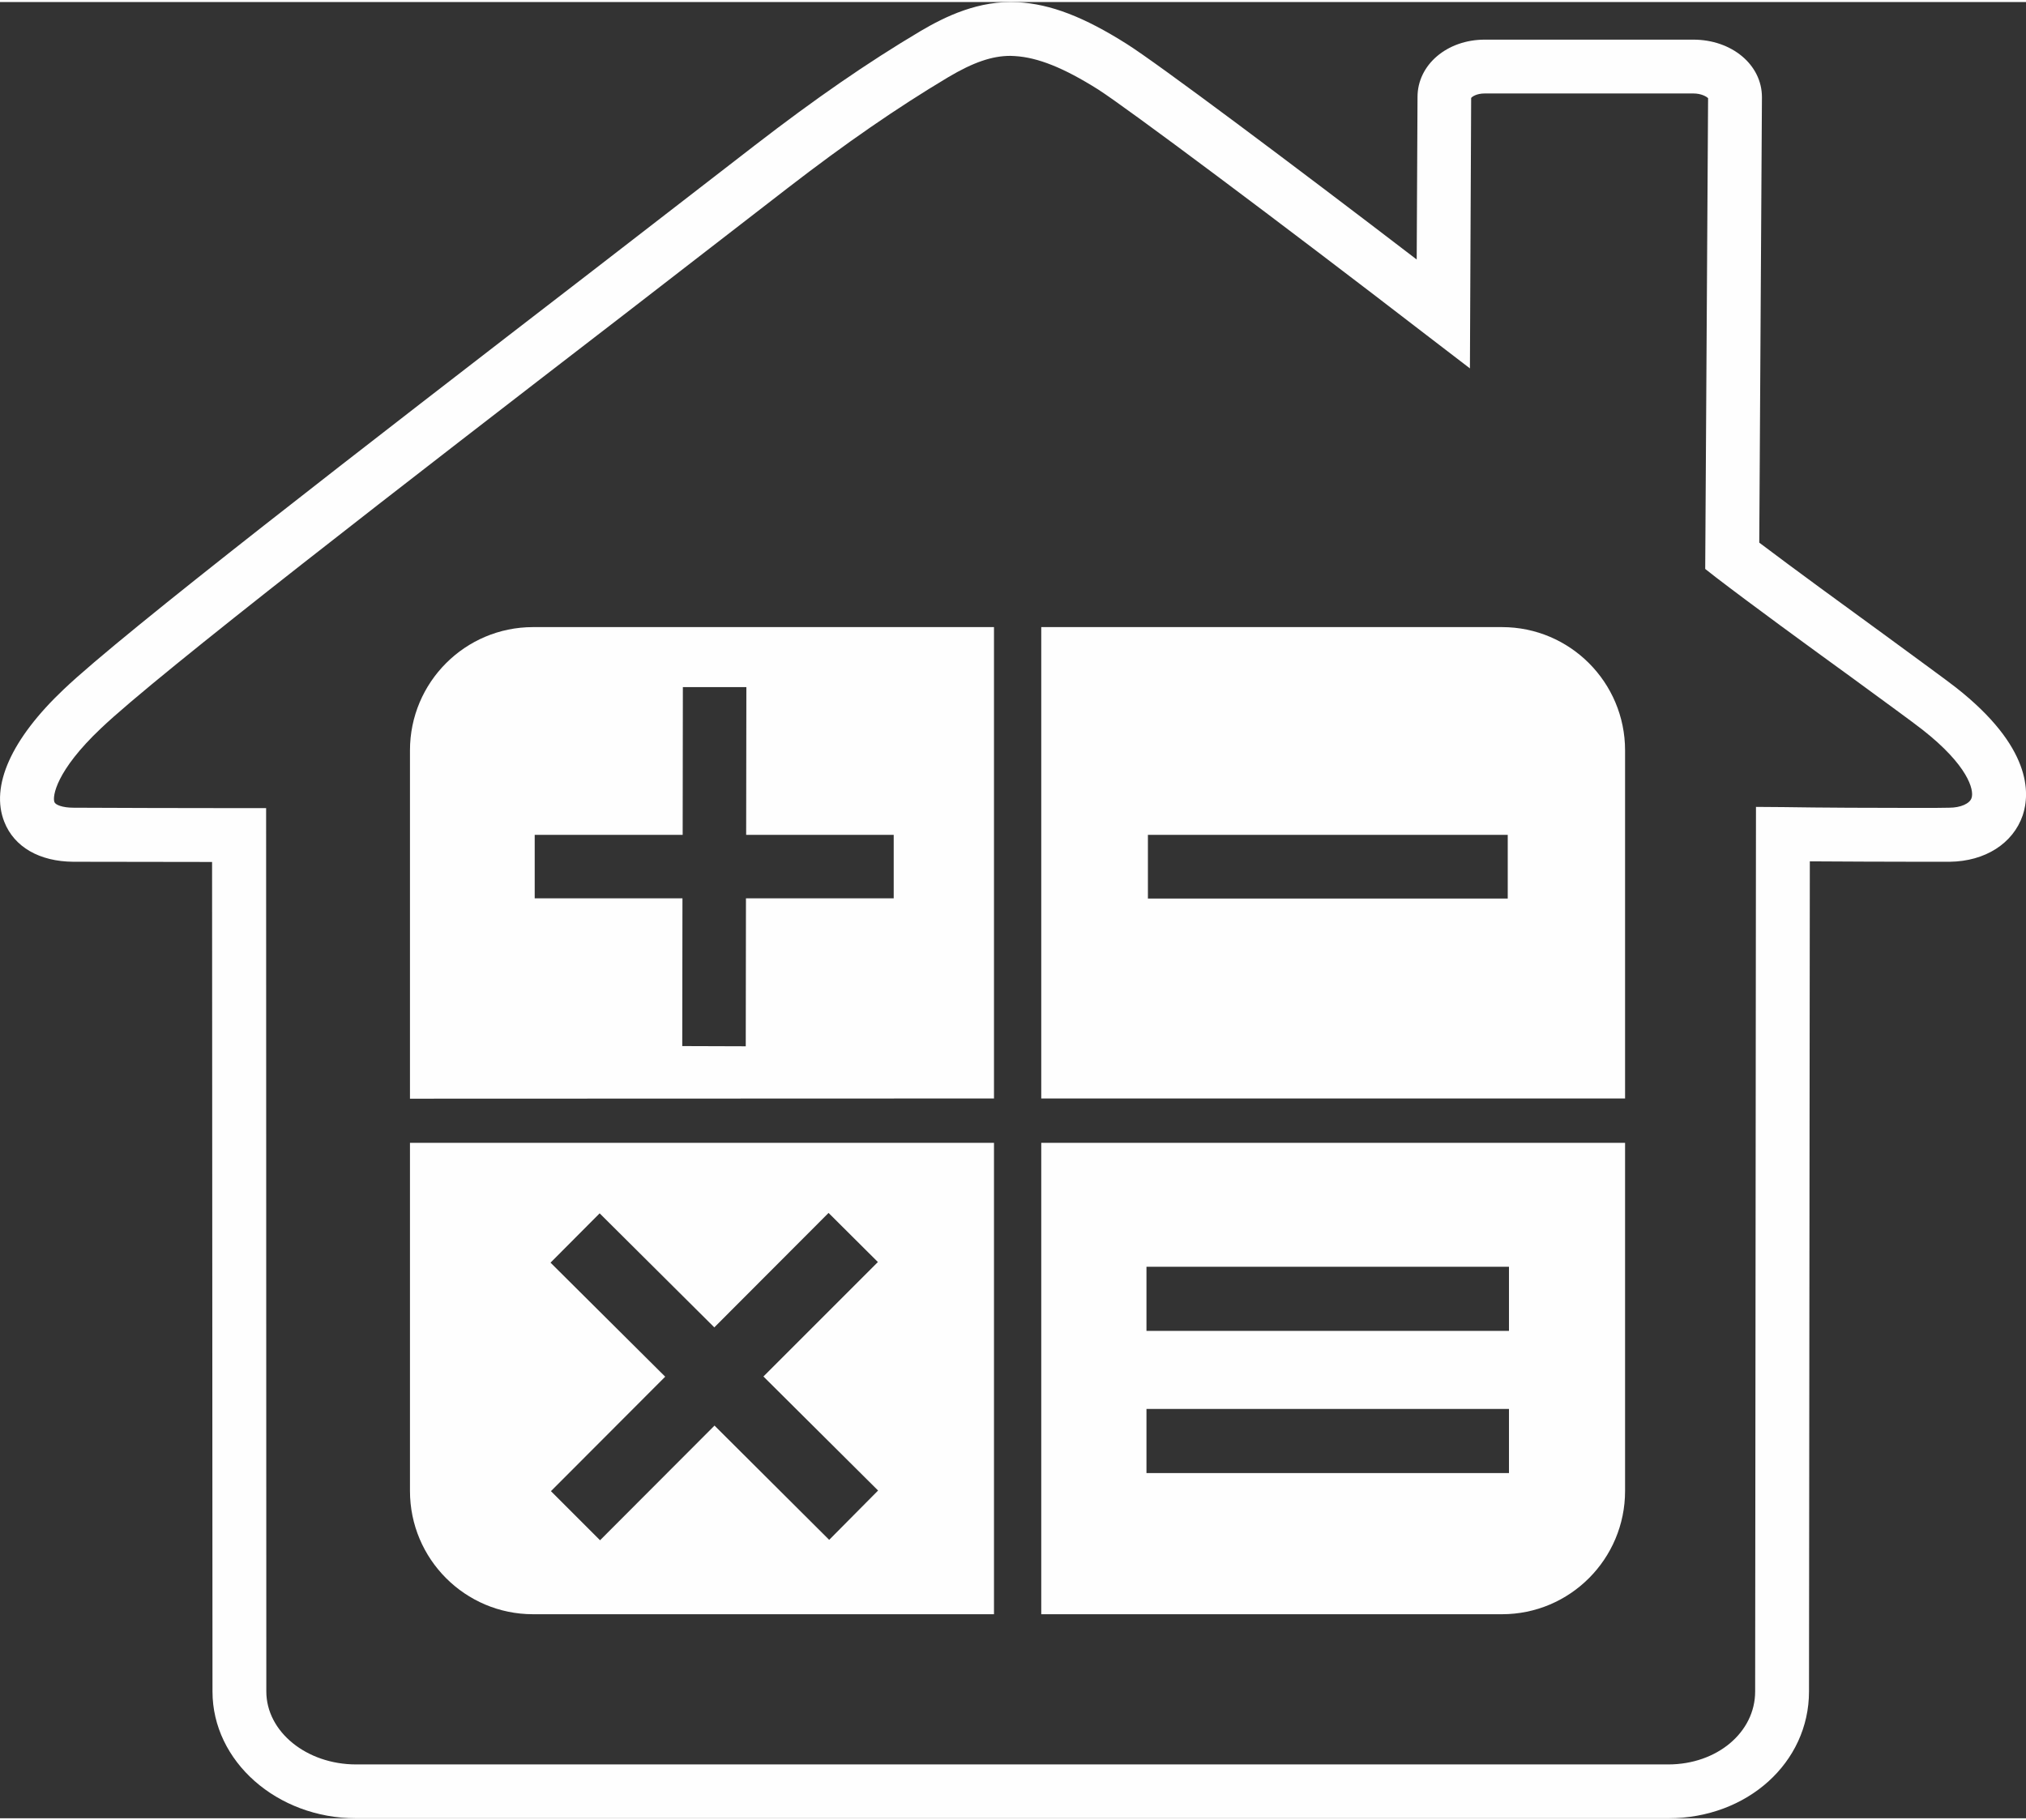
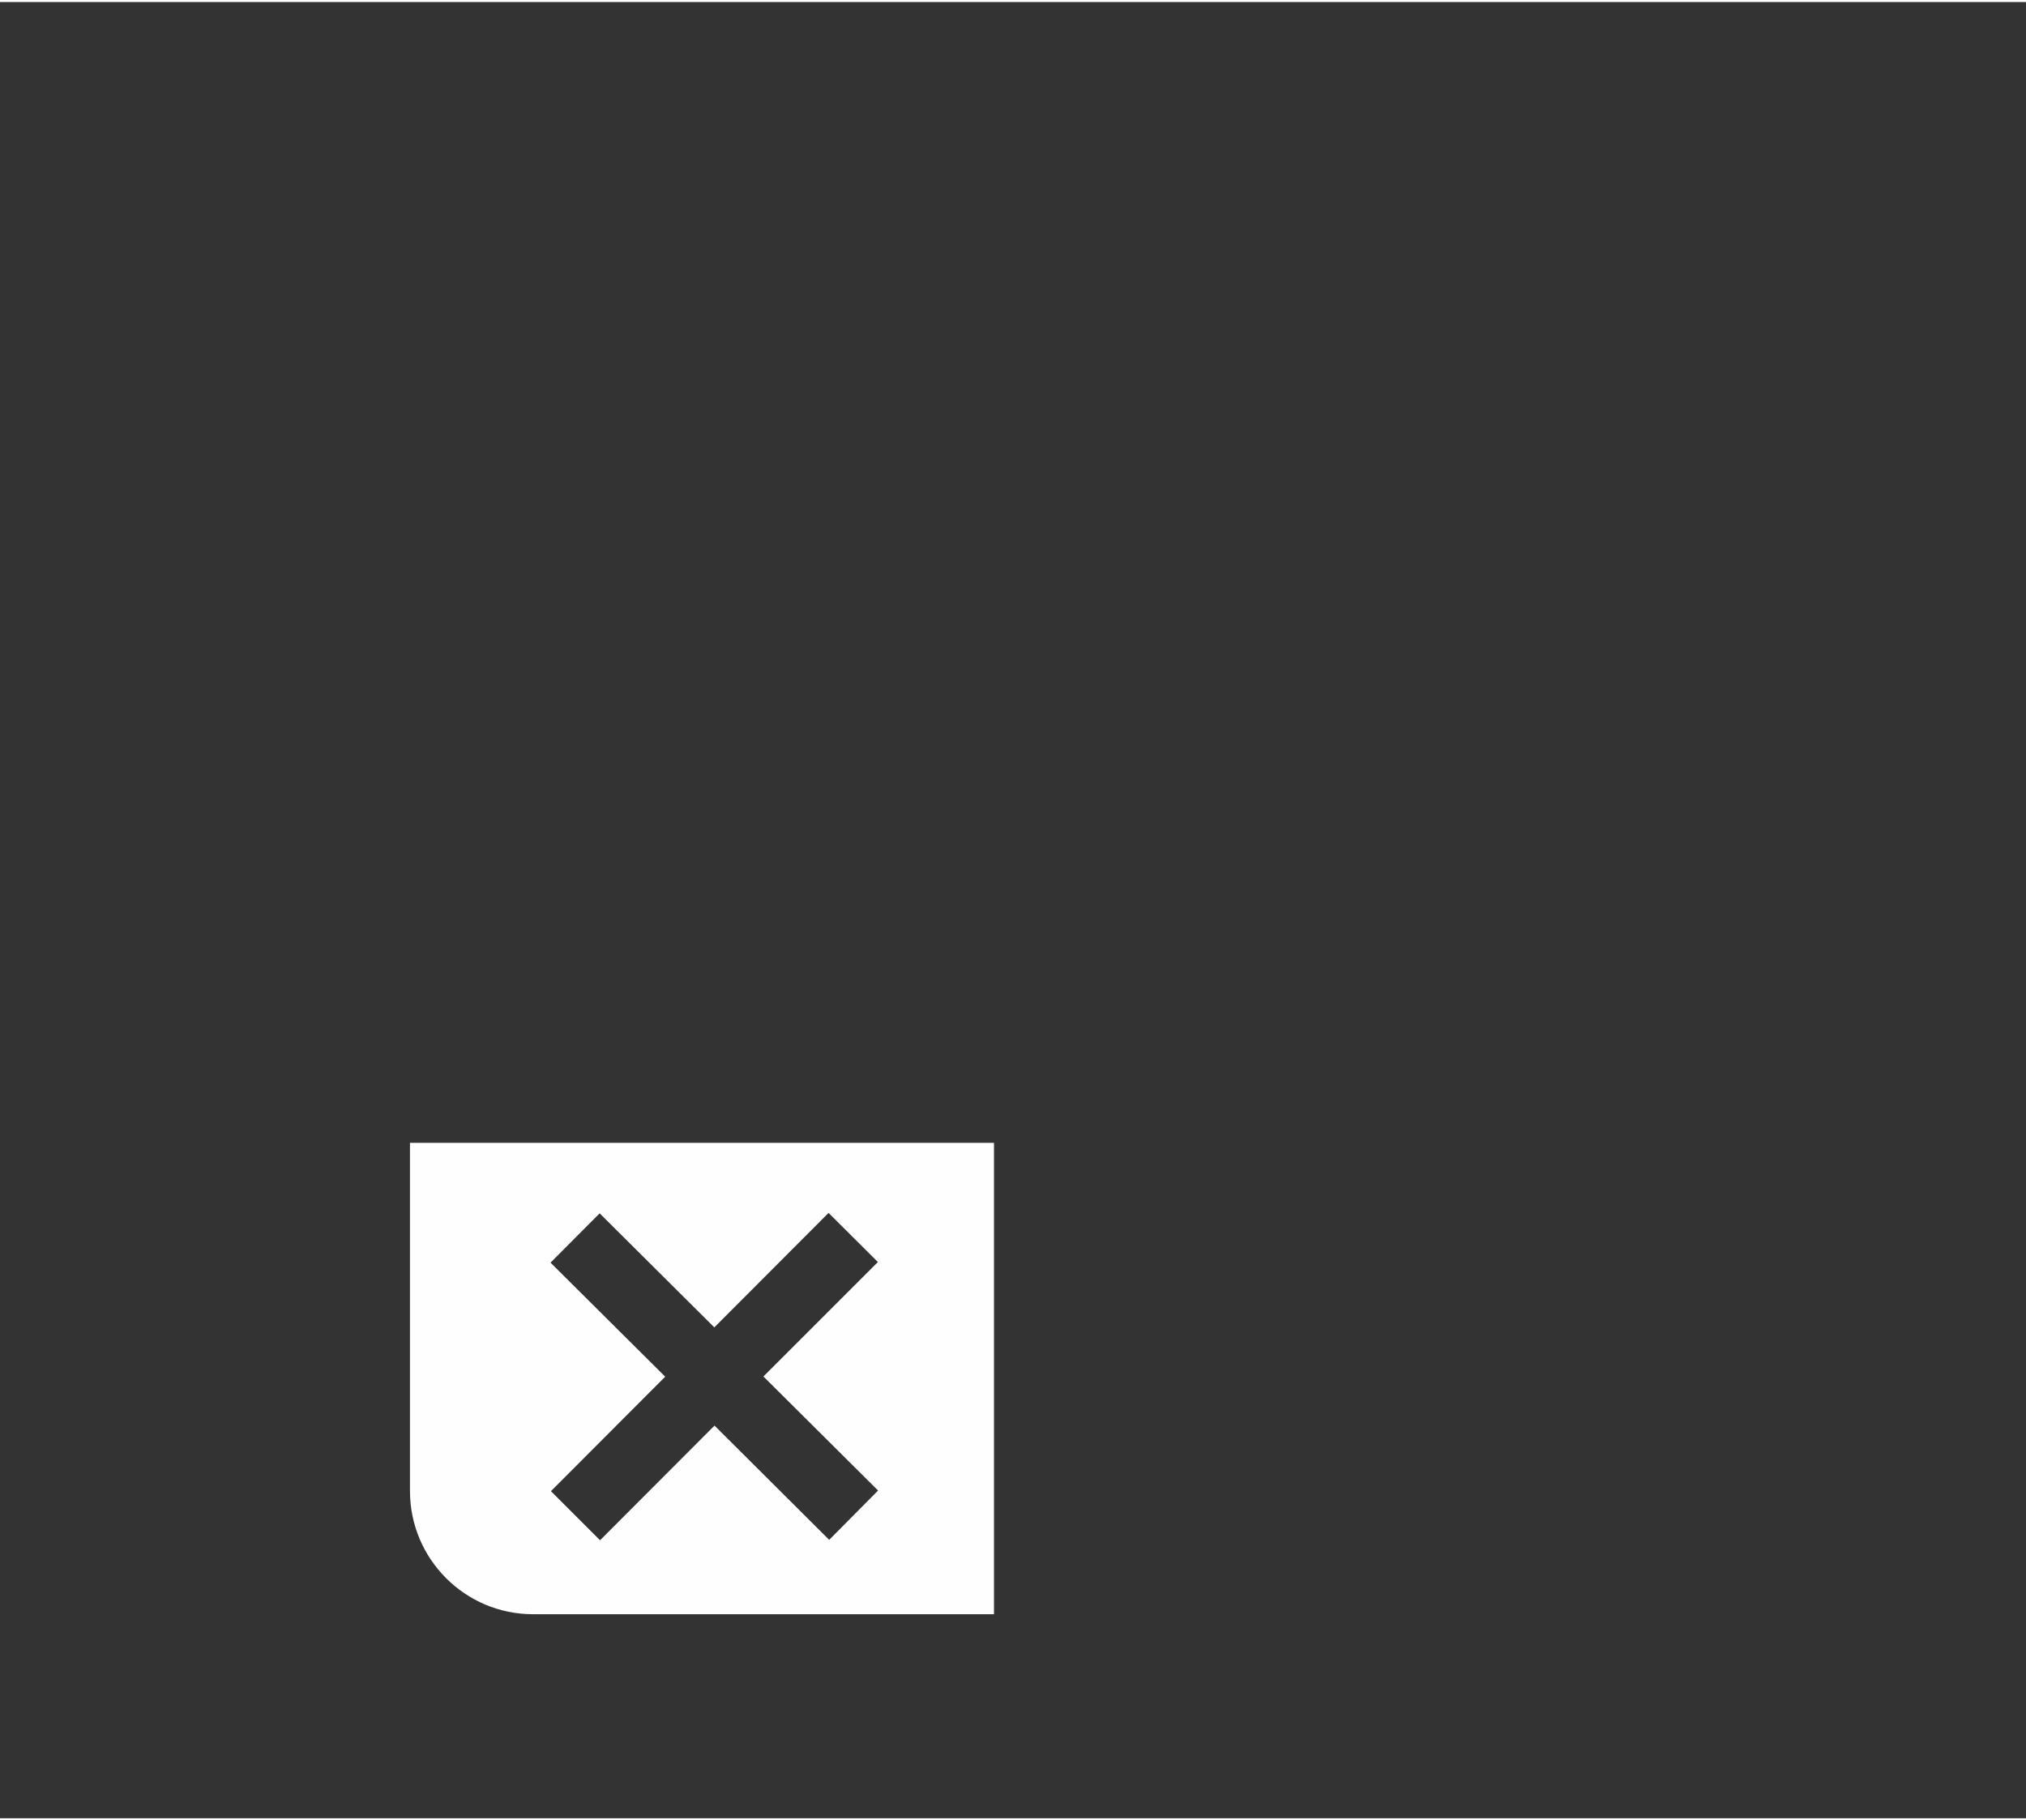
<svg xmlns="http://www.w3.org/2000/svg" xml:space="preserve" width="207px" height="186px" version="1.1" style="shape-rendering:geometricPrecision; text-rendering:geometricPrecision; image-rendering:optimizeQuality; fill-rule:evenodd; clip-rule:evenodd" viewBox="0 0 9.859 8.839">
  <rect x="0" y="0" width="9.859" height="8.839" fill="#333333" stroke="none" />
  <defs>
    <style type="text/css">
   
    .fil0 {fill:#FEFEFE;fill-rule:nonzero}
   
  </style>
  </defs>
  <g id="Layer_x0020_1">
-     <path class="fil0" d="M9.518 3.336c-0.051,-0.04 -0.184,-0.136 -0.351,-0.259 -0.195,-0.142 -0.434,-0.316 -0.606,-0.446l0.013 -2.168c0,-0.158 -0.147,-0.28 -0.334,-0.28l-1.015 0c-0.183,0 -0.327,0.122 -0.327,0.279l-0.004 0.791c-0.603,-0.462 -1.263,-0.956 -1.411,-1.049 -0.207,-0.131 -0.37,-0.194 -0.529,-0.203 -0.191,-0.011 -0.355,0.07 -0.474,0.14 -0.261,0.155 -0.516,0.332 -0.805,0.555 -0.244,0.189 -0.513,0.397 -0.789,0.61 -1.125,0.867 -2.287,1.764 -2.575,2.038 -0.256,0.242 -0.359,0.472 -0.29,0.646 0.048,0.122 0.171,0.193 0.336,0.194 0.131,0 0.444,0.001 0.675,0.001l0.002 4.037c0,0.34 0.314,0.617 0.699,0.617l6.385 0c0.385,0 0.685,-0.271 0.685,-0.617l0.004 -4.04c0.167,0.001 0.368,0.002 0.522,0.002 0.068,0 0.124,0 0.159,0 0.172,-0.002 0.308,-0.089 0.355,-0.226 0.036,-0.108 0.043,-0.333 -0.325,-0.622zm0.076 0.538c-0.009,0.027 -0.053,0.047 -0.109,0.047 -0.034,0.001 -0.089,0.001 -0.156,0.001 -0.198,0 -0.471,-0.001 -0.651,-0.004l-0.133 -0.001 -0.004 4.305c0,0.199 -0.186,0.355 -0.423,0.355l-6.385 0c-0.241,0 -0.437,-0.159 -0.437,-0.355l-0.001 -4.299 -0.131 0c-0.225,0 -0.648,-0.001 -0.806,-0.002 -0.054,0 -0.088,-0.014 -0.093,-0.027 -0.011,-0.027 0.007,-0.152 0.226,-0.359 0.279,-0.266 1.488,-1.199 2.555,-2.021 0.276,-0.214 0.545,-0.421 0.79,-0.611 0.28,-0.216 0.527,-0.387 0.778,-0.537 0.123,-0.073 0.214,-0.104 0.303,-0.104 0.007,0 0.015,0.001 0.022,0.001 0.112,0.007 0.237,0.057 0.404,0.162 0.141,0.09 0.889,0.649 1.6,1.197l0.21 0.161 0.006 -1.316c0.004,-0.006 0.026,-0.022 0.066,-0.022l1.015 0c0.039,0 0.064,0.015 0.072,0.023l-0.014 2.291 0.051 0.04c0.176,0.135 0.446,0.332 0.664,0.49 0.158,0.116 0.296,0.216 0.343,0.253 0.219,0.172 0.252,0.292 0.238,0.332z" />
-     <path class="fil0" d="M7.309 3.042l-2.242 0 0 2.294 2.841 0 0 -1.694c0,-0.331 -0.268,-0.6 -0.599,-0.6zm0.028 1.321l-1.751 0 0 -0.31 1.751 0 0 0.31z" />
-     <path class="fil0" d="M5.067 7.846l2.242 0c0.331,0 0.599,-0.269 0.599,-0.6l0 -1.694 -2.841 0 0 2.294zm0.512 -1.691l1.764 0 0 0.312 -1.764 0 0 -0.312zm0 0.692l1.764 0 0 0.312 -1.764 0 0 -0.312z" />
-     <path class="fil0" d="M1.995 3.642l0 1.695 2.842 -0.001 0 -2.294 -2.243 0c-0.331,0 -0.599,0.269 -0.599,0.6zm0.607 0.411l0.72 0 0.001 -0.719 0.309 0 -0.001 0.719 0.718 0 0 0.309 -0.719 0 -0.001 0.72 -0.309 -0.001 0.001 -0.719 -0.719 0 0 -0.309z" />
    <path class="fil0" d="M1.995 7.246c0,0.331 0.268,0.6 0.599,0.6l2.243 0 0 -2.294 -2.842 0 0 1.694zm0.923 -1.351l0.558 0.555 0.556 -0.557 0.24 0.239 -0.557 0.557 0.558 0.555 -0.238 0.24 -0.558 -0.556 -0.557 0.558 -0.239 -0.239 0.556 -0.557 -0.558 -0.555 0.239 -0.24z" />
  </g>
</svg>